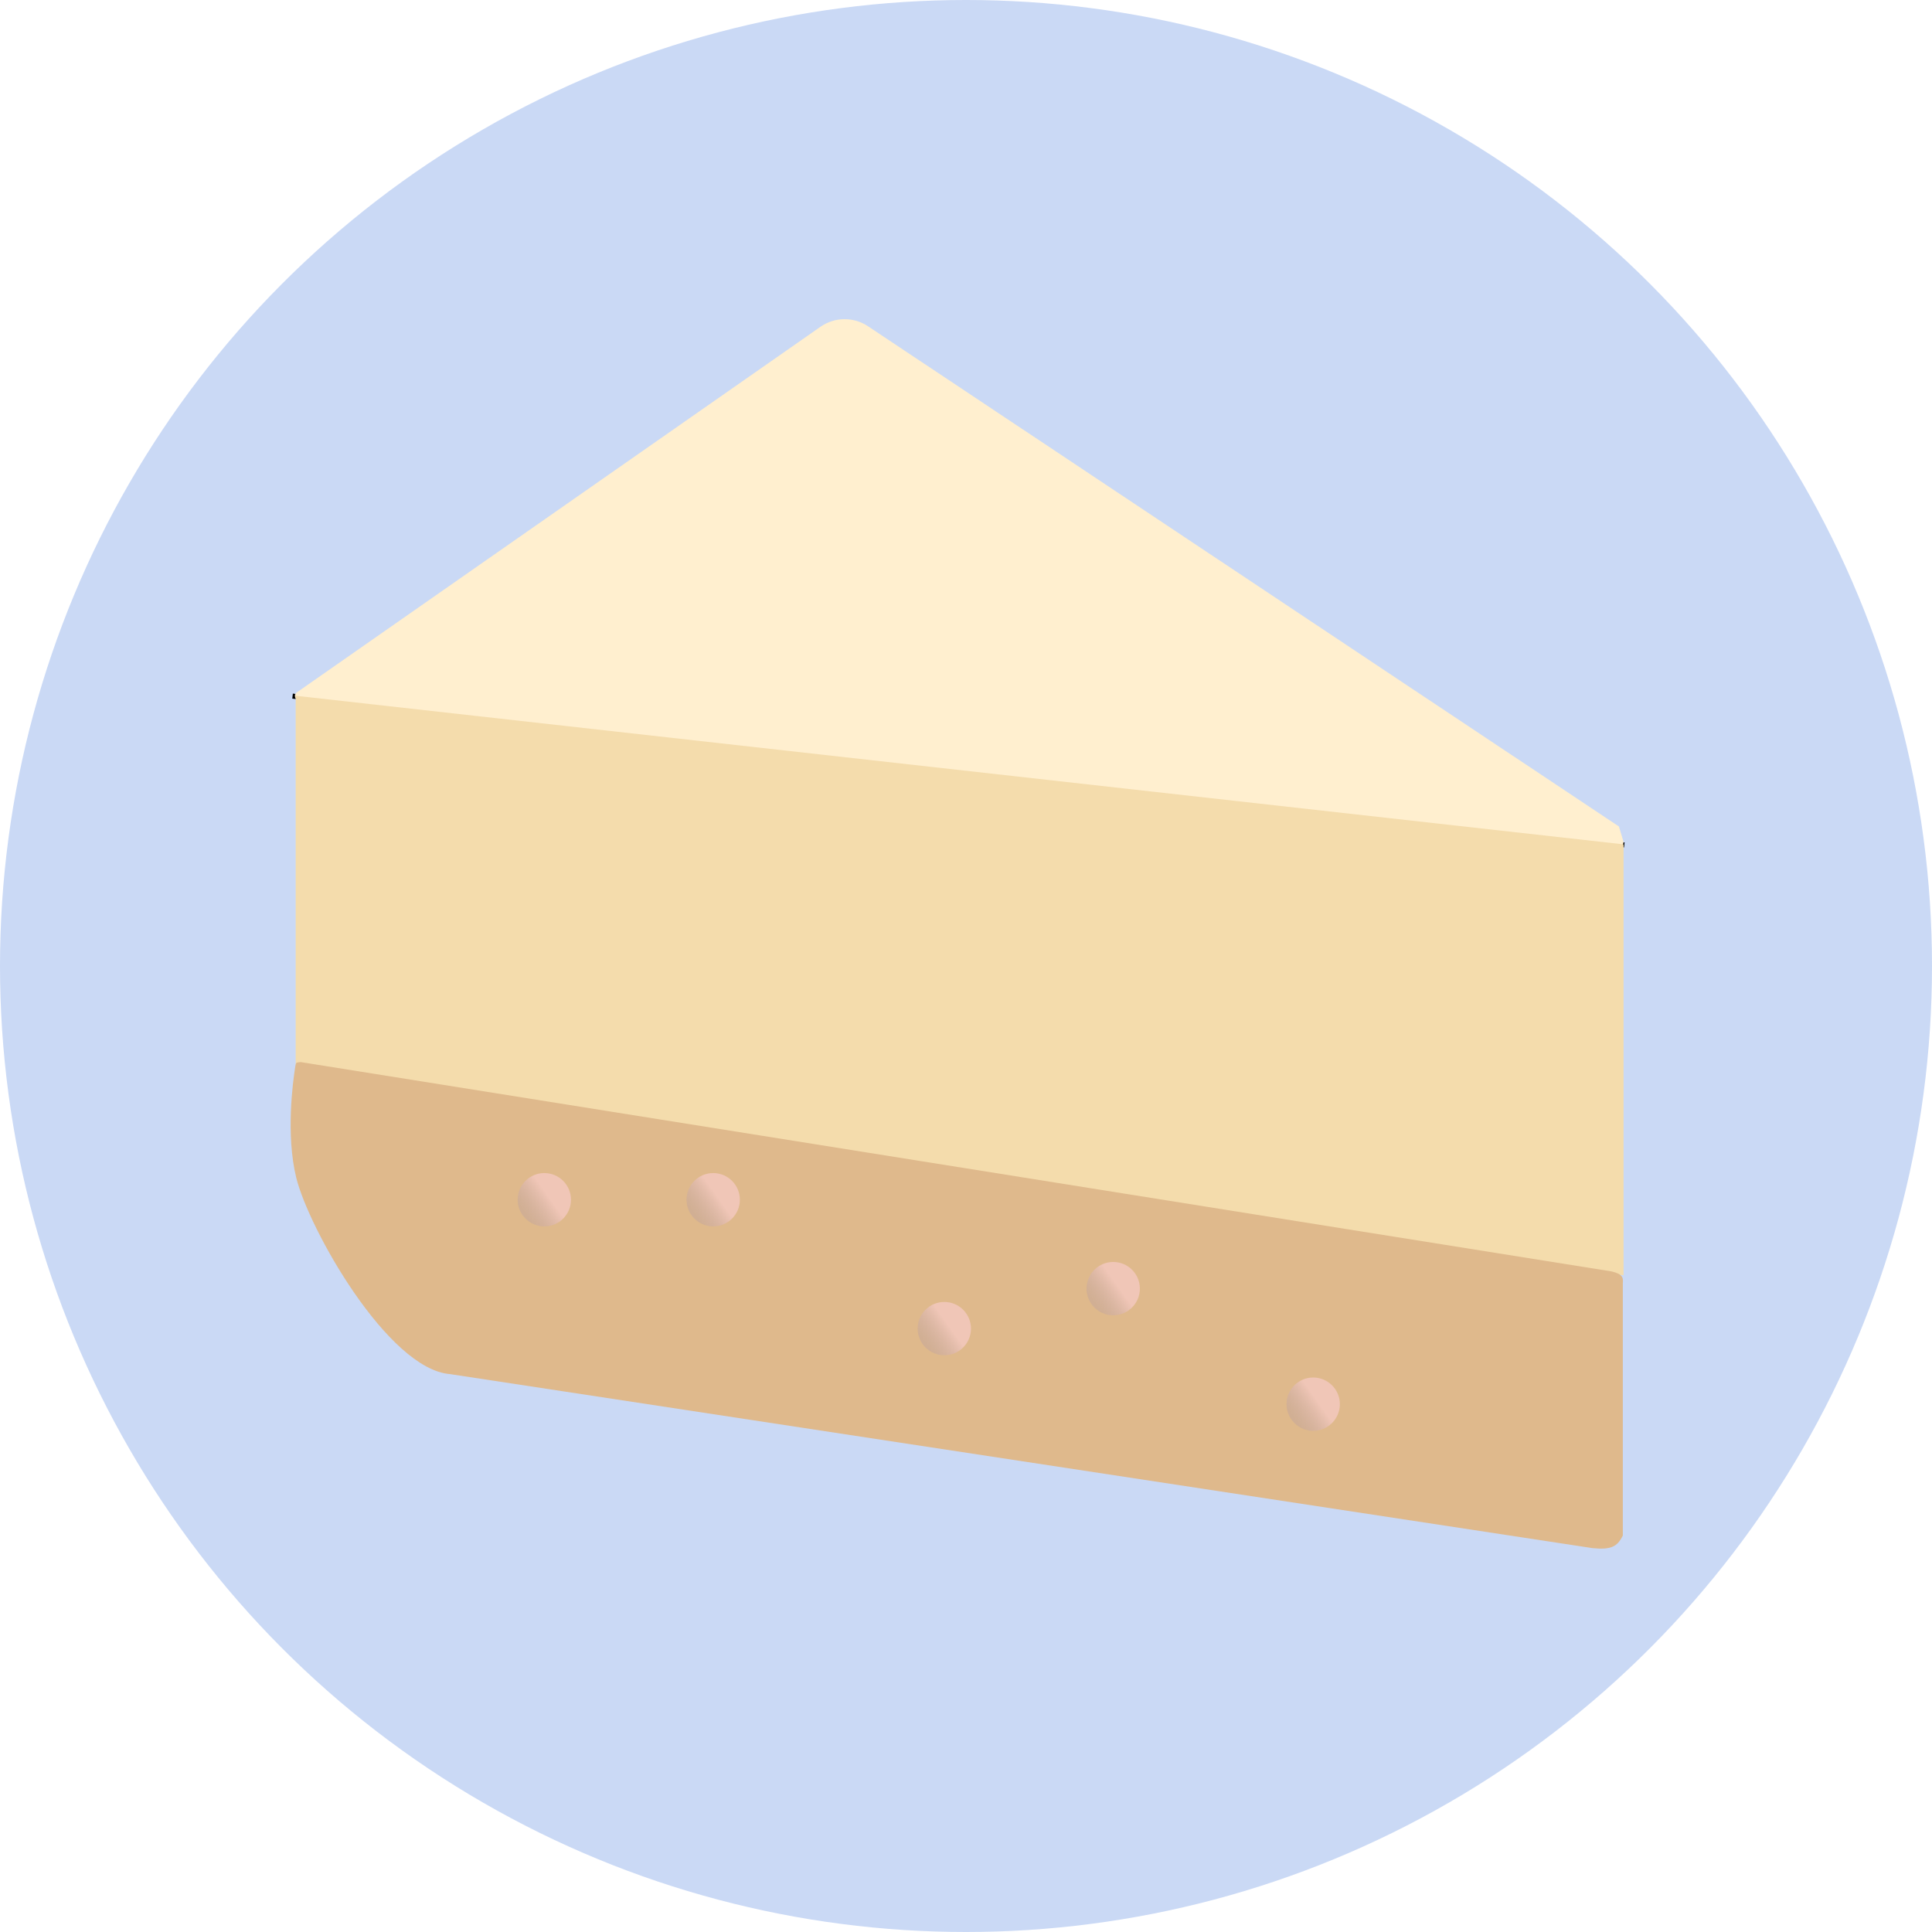
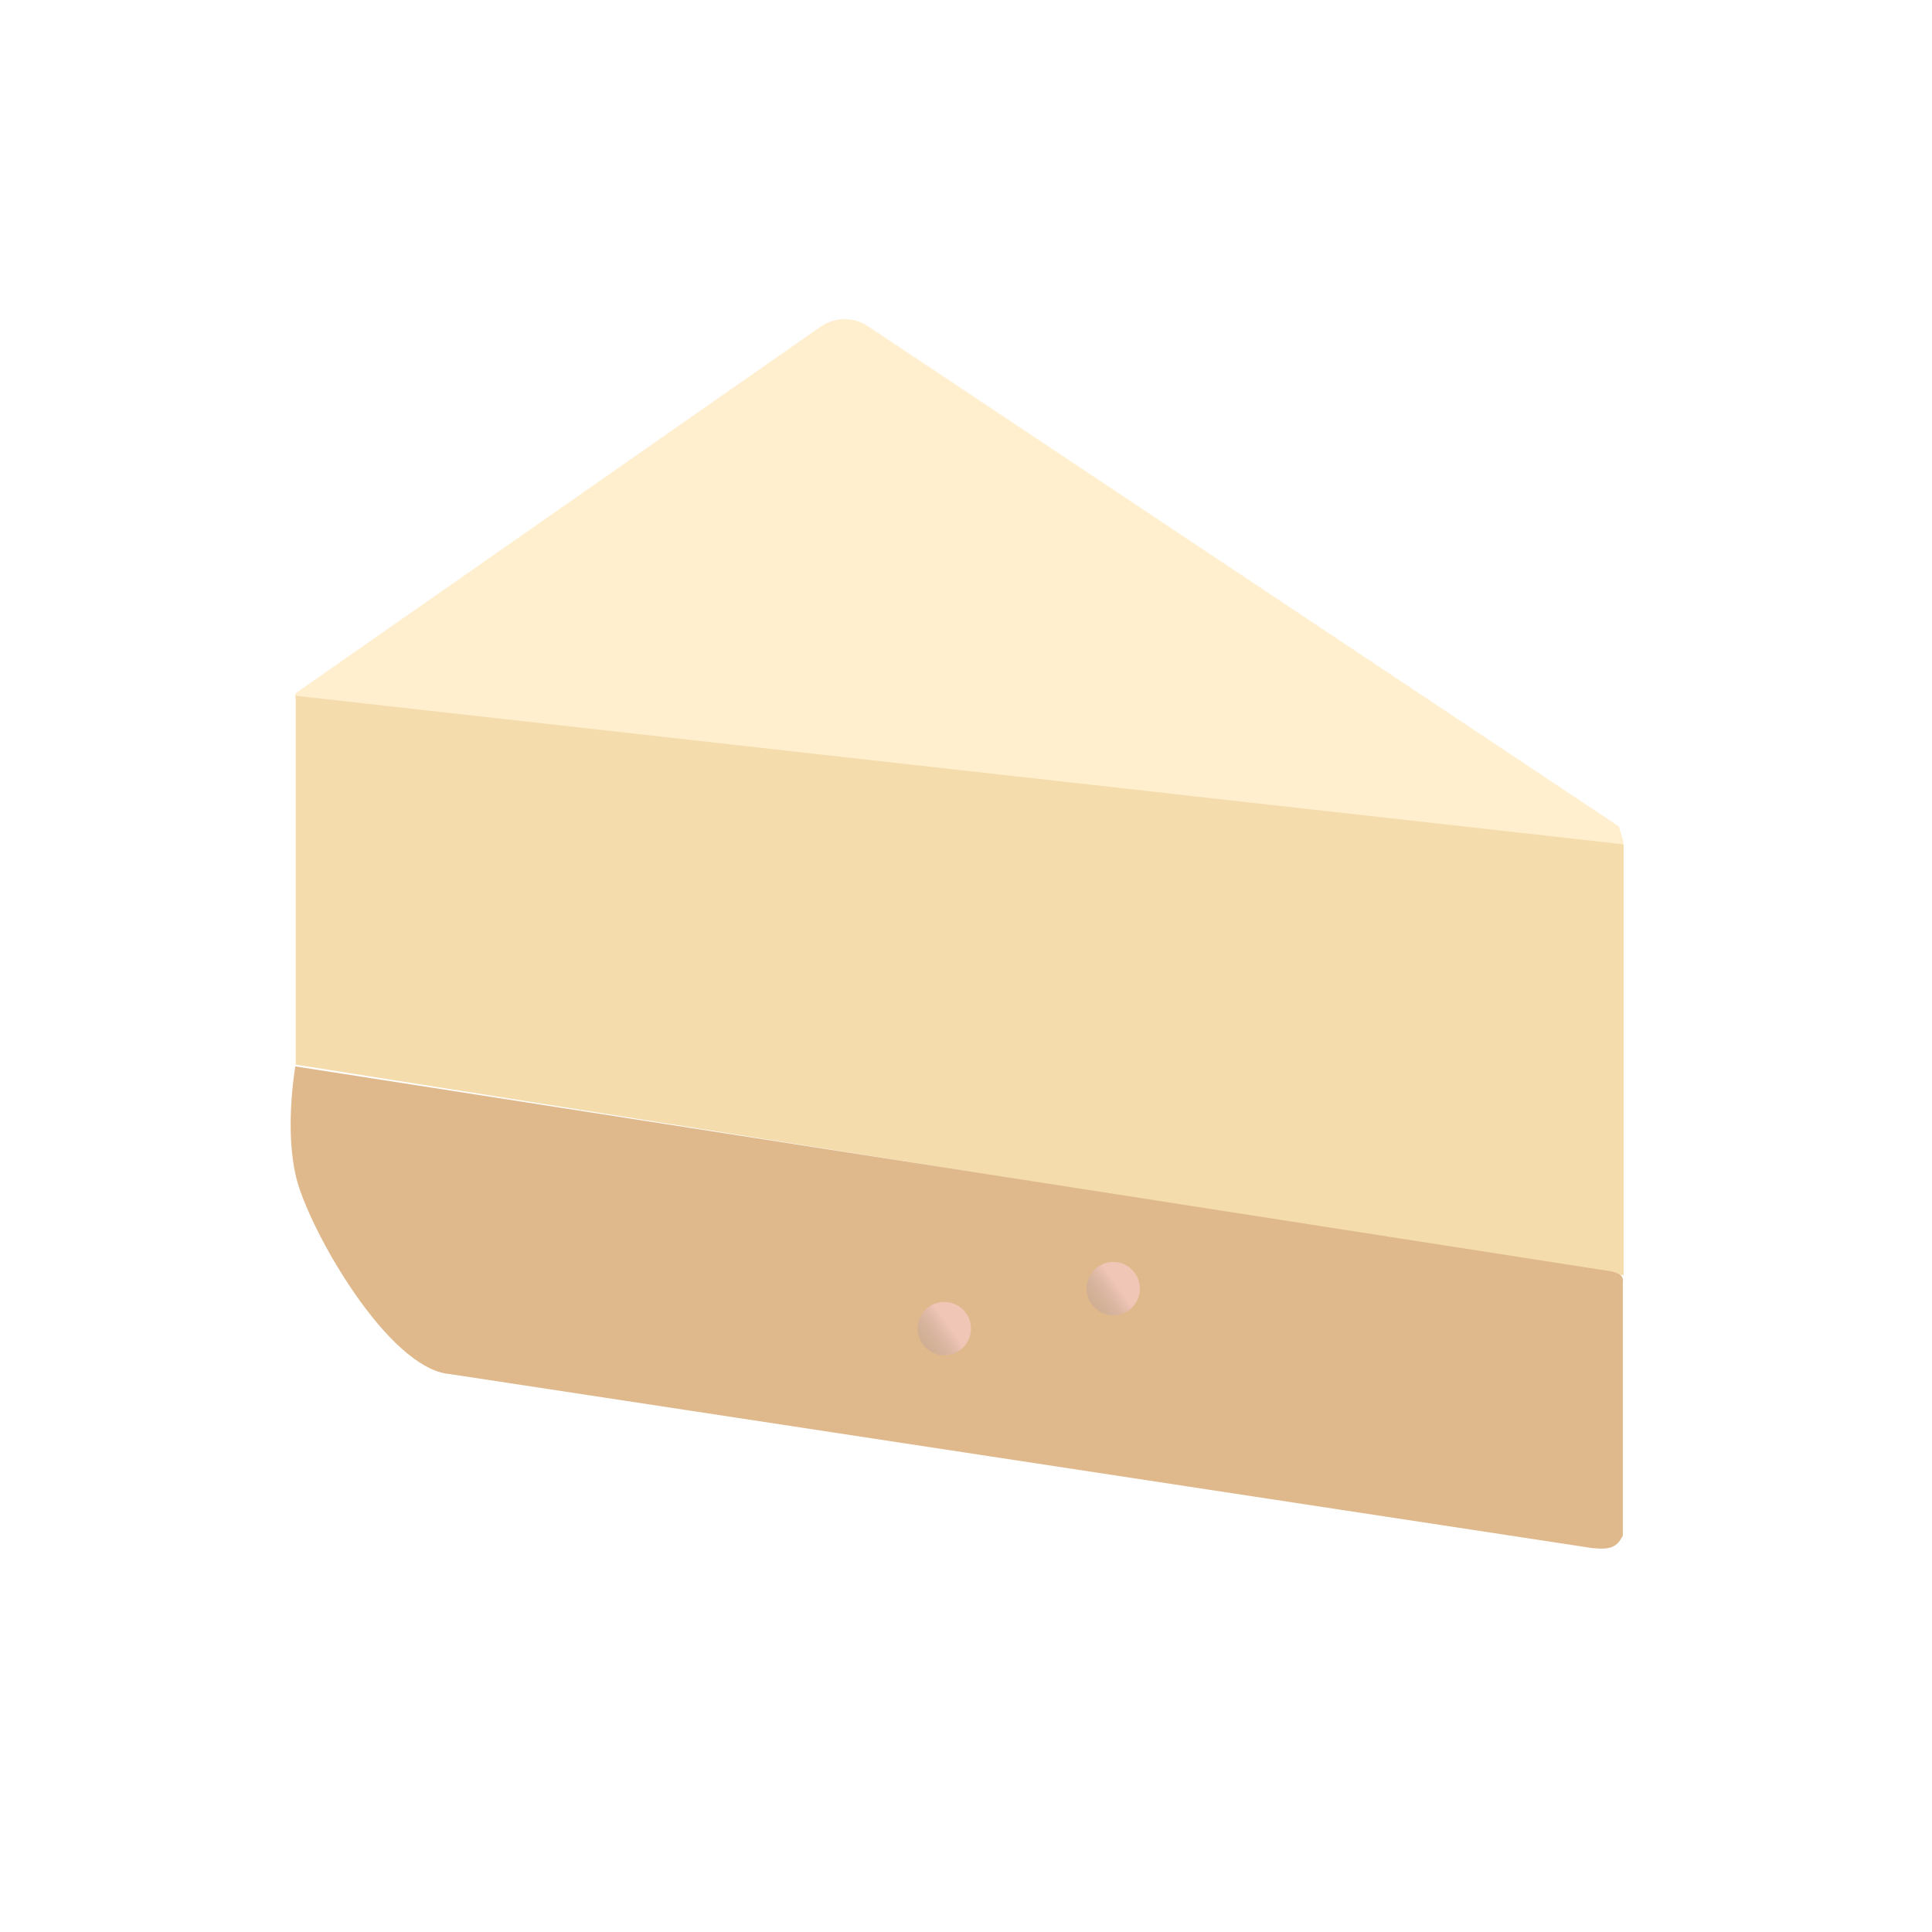
<svg xmlns="http://www.w3.org/2000/svg" width="383" height="383" viewBox="0 0 383 383" fill="none">
-   <circle cx="191.5" cy="191.5" r="191.5" fill="#CAD9F5" />
-   <path d="M58 138L322 167.5" stroke="black" />
  <path d="M321.804 166.745C321.969 167.298 321.536 167.849 320.959 167.818L318.656 167.696L59.205 138.793C58.439 138.707 58.187 137.718 58.819 137.277L162.654 64.778C165.473 62.81 169.21 62.769 172.071 64.675L320.937 163.841L321.804 166.745Z" fill="#FFEFCF" />
  <path d="M58.617 137.927L190.235 152.656L321.853 167.385V252.831L58.617 211.048V137.927Z" fill="#F4DCAC" />
-   <path d="M112.21 275.902L89.21 272.402C76.895 271.432 61.17 243.552 58.711 233.402C56.661 224.944 58.027 214.613 58.539 211.402C58.676 210.673 58.612 210.625 59.625 210.548L319.434 252.038C321.428 252.524 321.868 253.057 321.71 254.402V304.402C320.605 306.658 319.341 307.254 315.71 306.902L112.21 275.902Z" fill="#DFB98C" />
+   <path d="M112.21 275.902L89.21 272.402C76.895 271.432 61.17 243.552 58.711 233.402C56.661 224.944 58.027 214.613 58.539 211.402L319.434 252.038C321.428 252.524 321.868 253.057 321.71 254.402V304.402C320.605 306.658 319.341 307.254 315.71 306.902L112.21 275.902Z" fill="#DFB98C" />
  <g filter="url(#filter0_b_128_45)">
-     <circle cx="107.904" cy="237.834" r="5.286" fill="url(#paint0_linear_128_45)" />
-   </g>
+     </g>
  <g filter="url(#filter1_b_128_45)">
-     <circle cx="141.385" cy="237.834" r="5.286" fill="url(#paint1_linear_128_45)" />
-   </g>
+     </g>
  <g filter="url(#filter2_b_128_45)">
    <circle cx="187.201" cy="263.386" r="5.286" fill="url(#paint2_linear_128_45)" />
  </g>
  <g filter="url(#filter3_b_128_45)">
    <circle cx="220.682" cy="255.456" r="5.286" fill="url(#paint3_linear_128_45)" />
  </g>
  <g filter="url(#filter4_b_128_45)">
-     <circle cx="260.33" cy="278.364" r="5.286" fill="url(#paint4_linear_128_45)" />
-   </g>
+     </g>
  <defs>
    <filter id="filter0_b_128_45" x="99.093" y="229.024" width="17.622" height="17.622" filterUnits="userSpaceOnUse" color-interpolation-filters="sRGB">
      <feFlood flood-opacity="0" result="BackgroundImageFix" />
      <feGaussianBlur in="BackgroundImage" stdDeviation="1.762" />
      <feComposite in2="SourceAlpha" operator="in" result="effect1_backgroundBlur_128_45" />
      <feBlend mode="normal" in="SourceGraphic" in2="effect1_backgroundBlur_128_45" result="shape" />
    </filter>
    <filter id="filter1_b_128_45" x="132.574" y="229.024" width="17.622" height="17.622" filterUnits="userSpaceOnUse" color-interpolation-filters="sRGB">
      <feFlood flood-opacity="0" result="BackgroundImageFix" />
      <feGaussianBlur in="BackgroundImage" stdDeviation="1.762" />
      <feComposite in2="SourceAlpha" operator="in" result="effect1_backgroundBlur_128_45" />
      <feBlend mode="normal" in="SourceGraphic" in2="effect1_backgroundBlur_128_45" result="shape" />
    </filter>
    <filter id="filter2_b_128_45" x="178.39" y="254.575" width="17.622" height="17.622" filterUnits="userSpaceOnUse" color-interpolation-filters="sRGB">
      <feFlood flood-opacity="0" result="BackgroundImageFix" />
      <feGaussianBlur in="BackgroundImage" stdDeviation="1.762" />
      <feComposite in2="SourceAlpha" operator="in" result="effect1_backgroundBlur_128_45" />
      <feBlend mode="normal" in="SourceGraphic" in2="effect1_backgroundBlur_128_45" result="shape" />
    </filter>
    <filter id="filter3_b_128_45" x="211.871" y="246.645" width="17.622" height="17.622" filterUnits="userSpaceOnUse" color-interpolation-filters="sRGB">
      <feFlood flood-opacity="0" result="BackgroundImageFix" />
      <feGaussianBlur in="BackgroundImage" stdDeviation="1.762" />
      <feComposite in2="SourceAlpha" operator="in" result="effect1_backgroundBlur_128_45" />
      <feBlend mode="normal" in="SourceGraphic" in2="effect1_backgroundBlur_128_45" result="shape" />
    </filter>
    <filter id="filter4_b_128_45" x="251.52" y="269.553" width="17.622" height="17.622" filterUnits="userSpaceOnUse" color-interpolation-filters="sRGB">
      <feFlood flood-opacity="0" result="BackgroundImageFix" />
      <feGaussianBlur in="BackgroundImage" stdDeviation="1.762" />
      <feComposite in2="SourceAlpha" operator="in" result="effect1_backgroundBlur_128_45" />
      <feBlend mode="normal" in="SourceGraphic" in2="effect1_backgroundBlur_128_45" result="shape" />
    </filter>
    <linearGradient id="paint0_linear_128_45" x1="109.225" y1="237.834" x2="104.6" y2="241.138" gradientUnits="userSpaceOnUse">
      <stop stop-color="#F0C6B7" />
      <stop offset="1" stop-color="#C4A69C" stop-opacity="0.5" />
    </linearGradient>
    <linearGradient id="paint1_linear_128_45" x1="142.706" y1="237.834" x2="138.081" y2="241.138" gradientUnits="userSpaceOnUse">
      <stop stop-color="#F0C6B7" />
      <stop offset="1" stop-color="#C4A69C" stop-opacity="0.5" />
    </linearGradient>
    <linearGradient id="paint2_linear_128_45" x1="188.523" y1="263.386" x2="183.897" y2="266.69" gradientUnits="userSpaceOnUse">
      <stop stop-color="#F0C6B7" />
      <stop offset="1" stop-color="#C4A69C" stop-opacity="0.5" />
    </linearGradient>
    <linearGradient id="paint3_linear_128_45" x1="222.003" y1="255.456" x2="217.378" y2="258.76" gradientUnits="userSpaceOnUse">
      <stop stop-color="#F0C6B7" />
      <stop offset="1" stop-color="#C4A69C" stop-opacity="0.5" />
    </linearGradient>
    <linearGradient id="paint4_linear_128_45" x1="261.652" y1="278.364" x2="257.026" y2="281.668" gradientUnits="userSpaceOnUse">
      <stop stop-color="#F0C6B7" />
      <stop offset="1" stop-color="#C4A69C" stop-opacity="0.5" />
    </linearGradient>
  </defs>
</svg>